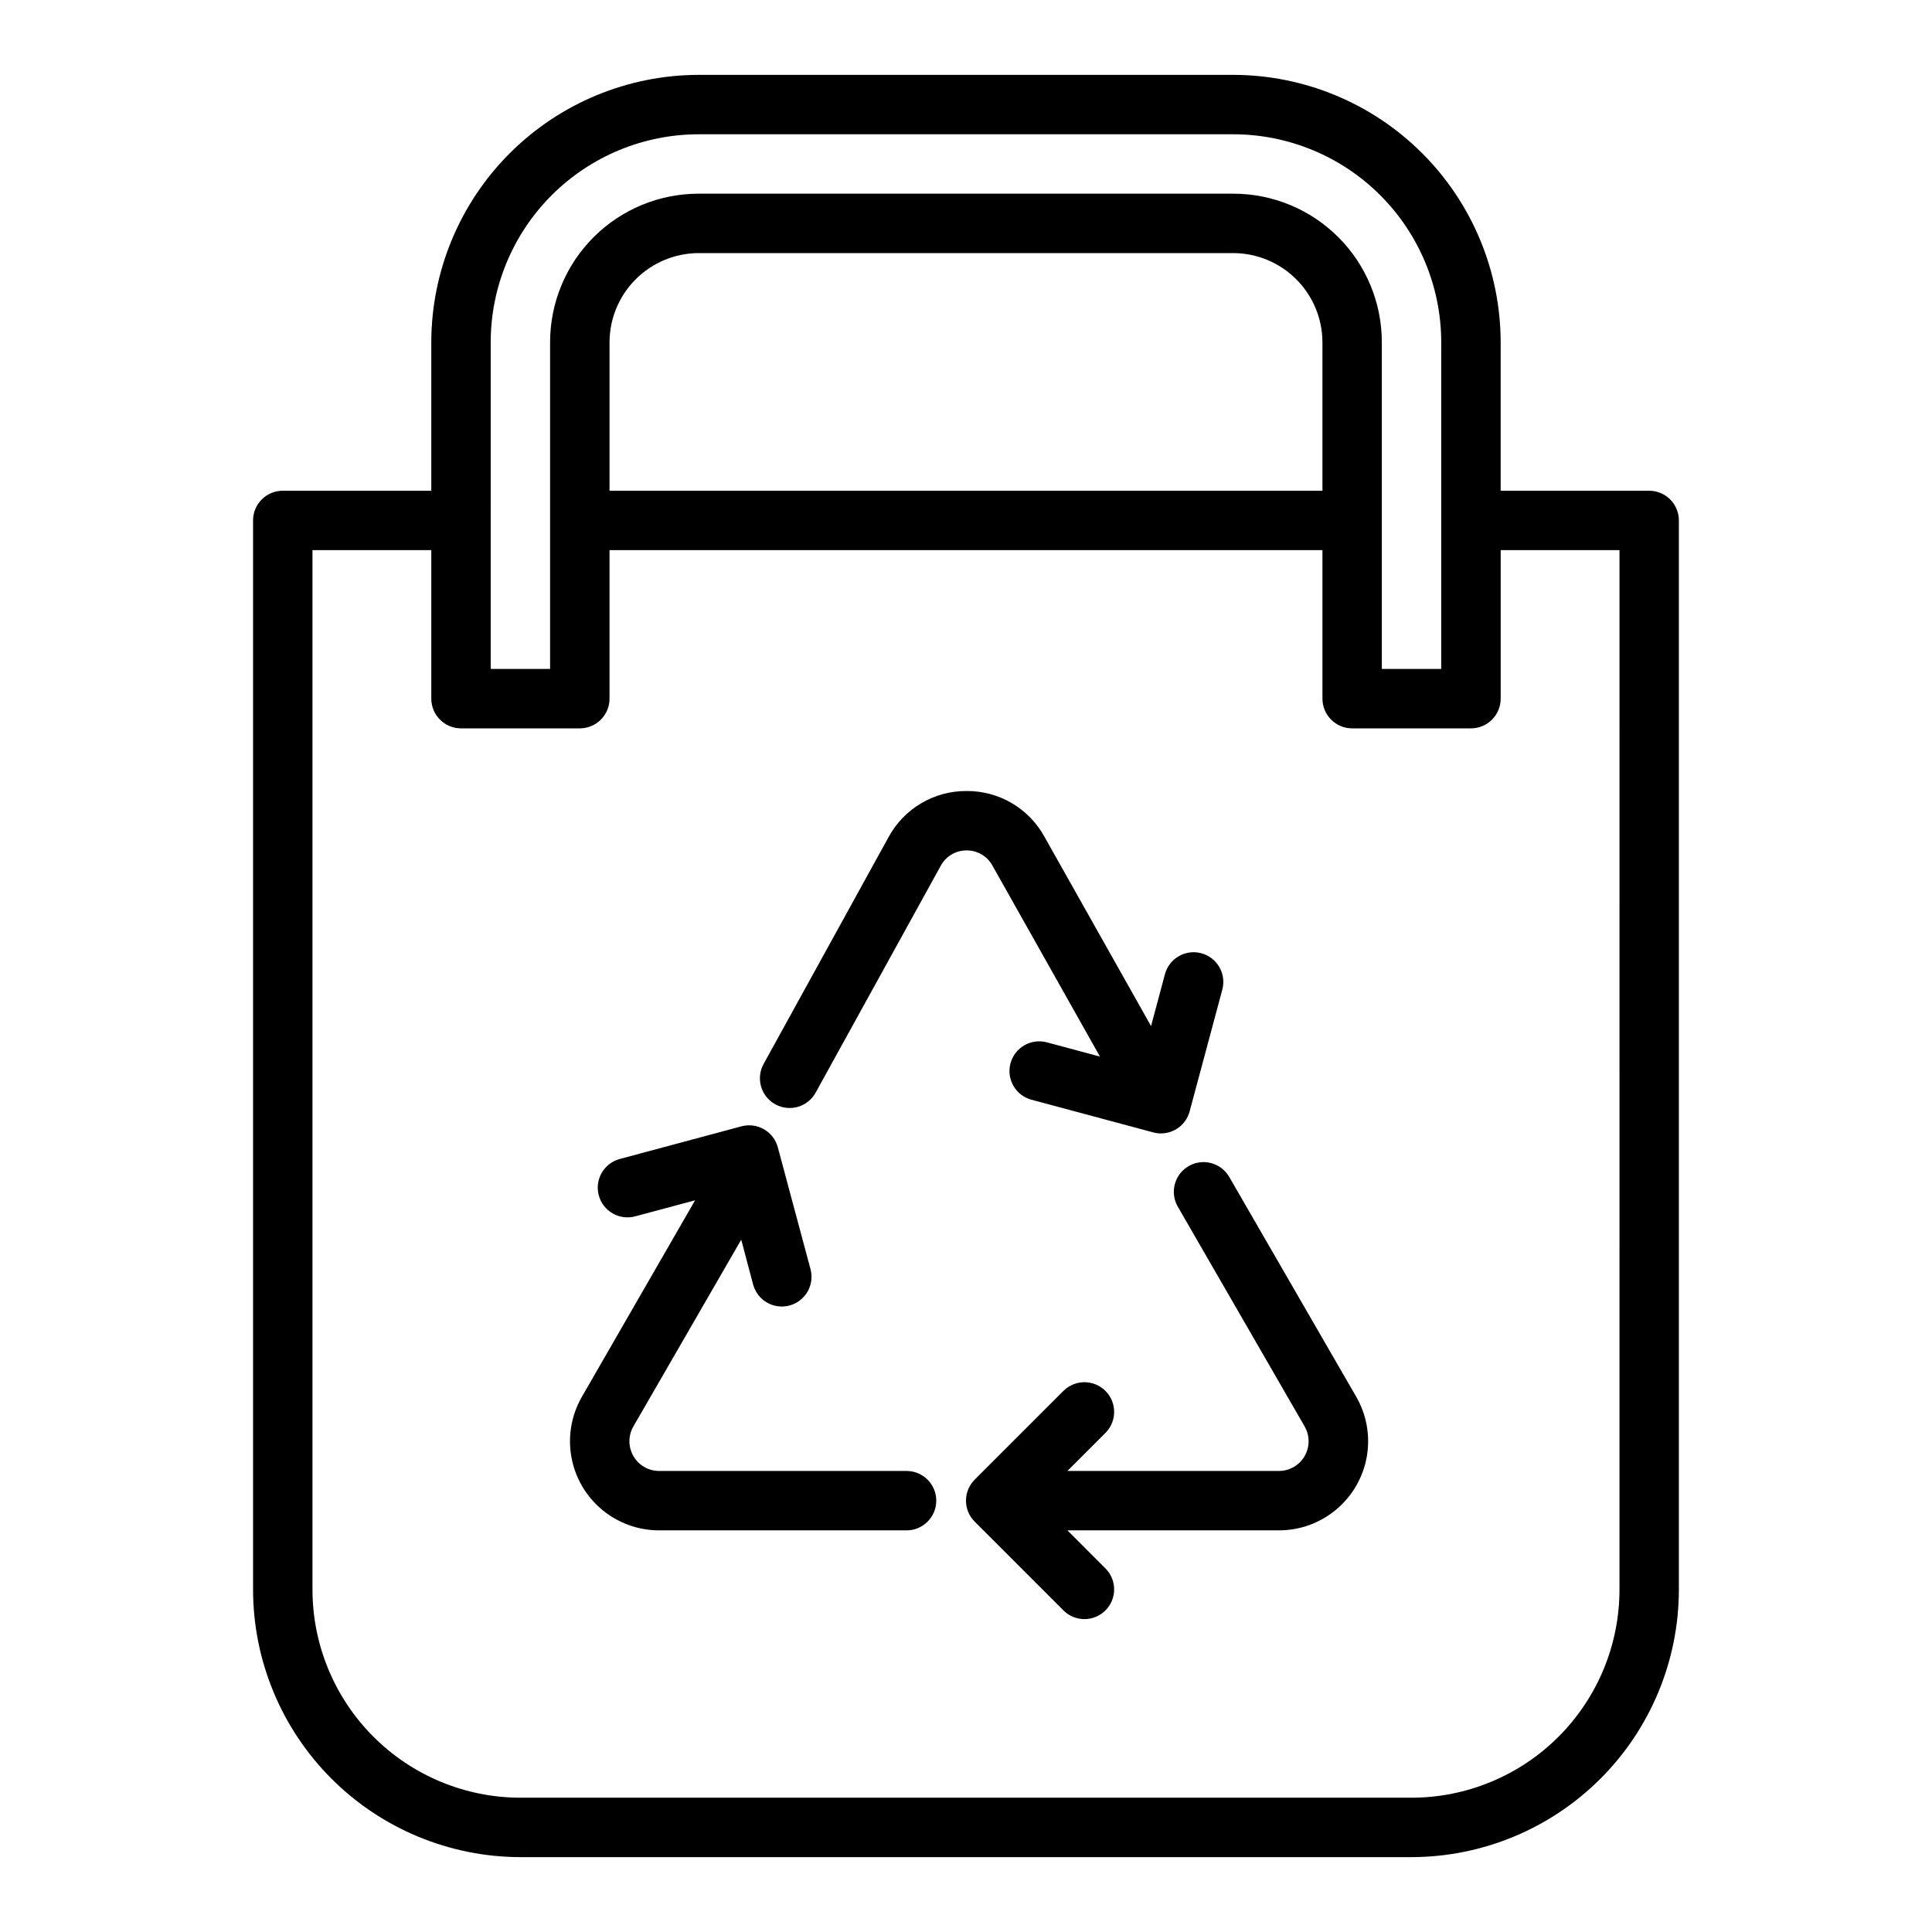
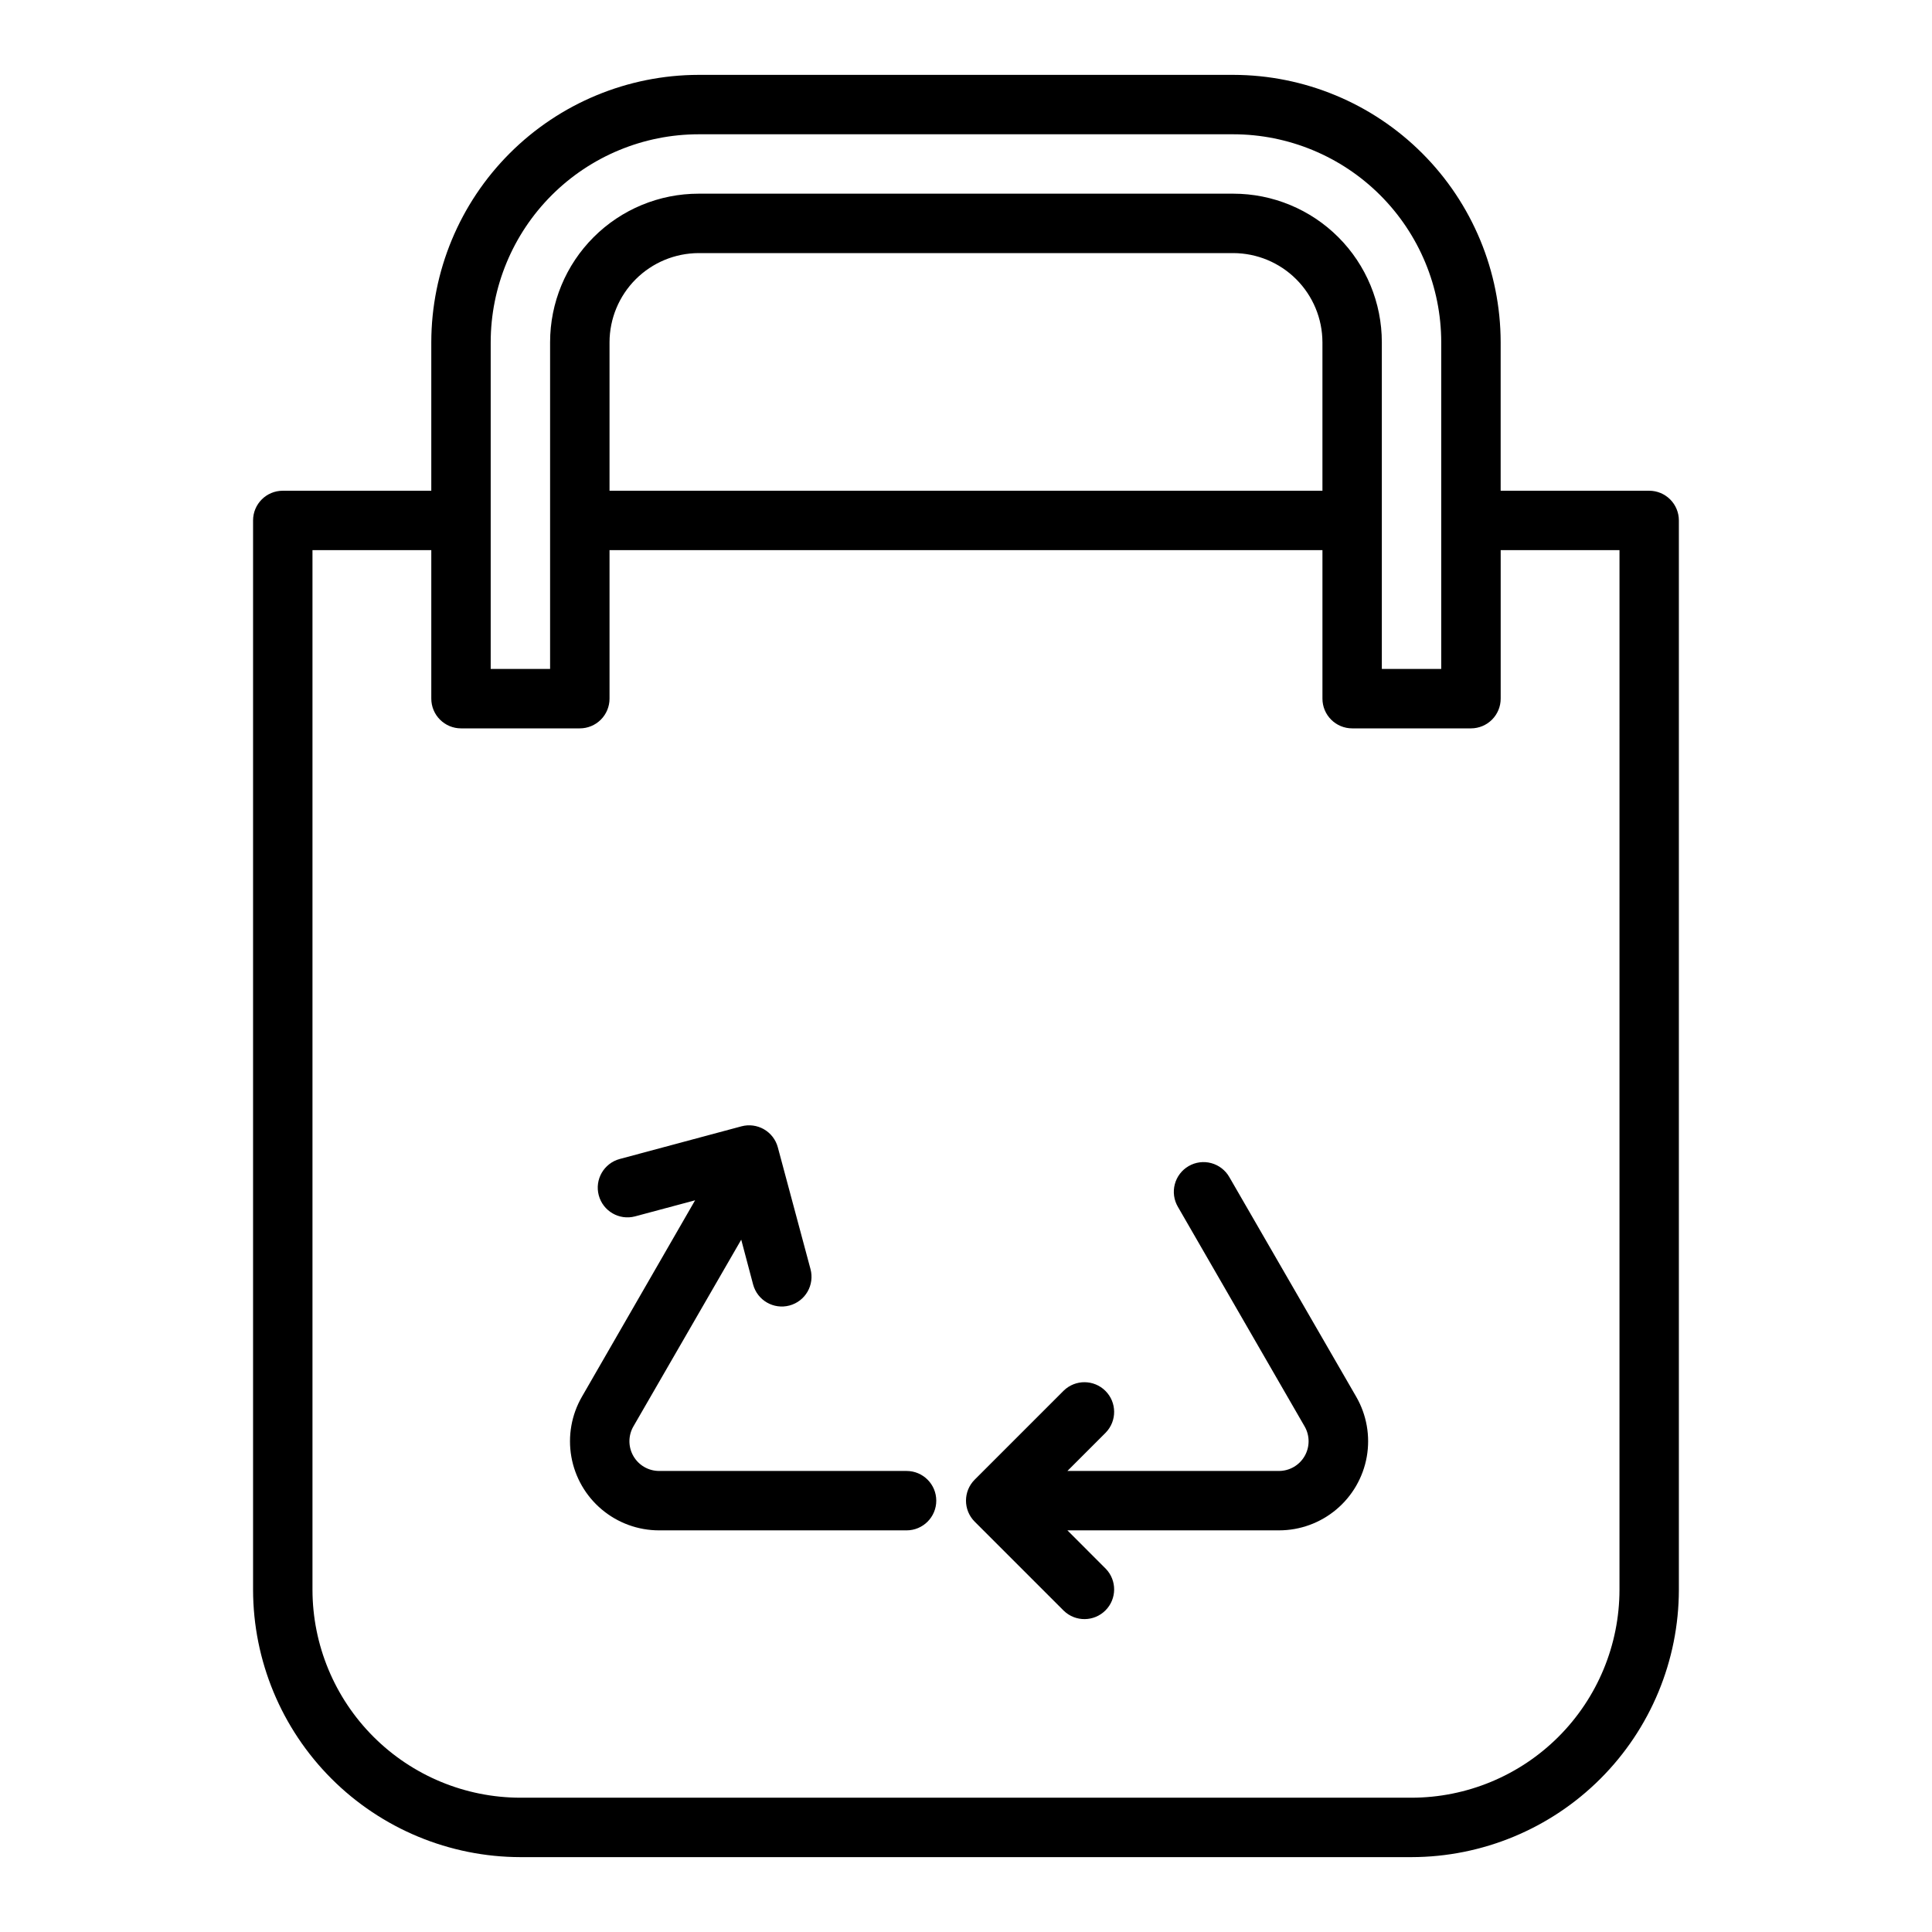
<svg xmlns="http://www.w3.org/2000/svg" fill="#000000" width="800px" height="800px" version="1.1" viewBox="144 144 512 512">
  <g>
    <path d="m469.79 455.95c-1.039-1.824-2.758-3.156-4.781-3.707-2.023-0.551-4.184-0.27-6 0.781-1.816 1.047-3.137 2.777-3.672 4.805-0.539 2.027-0.242 4.184 0.816 5.992l33.582 58.191c1.406 2.434 1.406 5.434 0.004 7.867-1.406 2.438-4 3.938-6.812 3.941h-56.055l10.18-10.18h-0.004c2.984-3.09 2.941-8-0.094-11.035-3.039-3.035-7.945-3.078-11.035-0.098l-23.617 23.617c-3.074 3.074-3.074 8.059 0 11.133l23.617 23.617v-0.004c3.09 2.984 7.996 2.941 11.035-0.094 3.035-3.039 3.078-7.945 0.094-11.035l-10.176-10.18h56.066-0.004c5.555 0.004 10.934-1.949 15.188-5.519 4.258-3.566 7.117-8.52 8.086-13.988 0.965-5.473-0.027-11.105-2.805-15.914z" />
-     <path d="m400.14 369.37c2.852-0.031 5.492 1.512 6.863 4.016l28.496 50.617-14.066-3.769c-4.199-1.125-8.516 1.363-9.645 5.566-1.125 4.199 1.367 8.516 5.566 9.641l32.273 8.66h0.004c0.664 0.176 1.348 0.266 2.039 0.27 3.559-0.004 6.672-2.398 7.594-5.836l8.66-32.273c1.125-4.199-1.367-8.52-5.566-9.645s-8.516 1.367-9.641 5.566l-3.676 13.738-28.301-50.262v-0.004c-2.031-3.668-5.016-6.723-8.633-8.836-3.621-2.117-7.746-3.219-11.938-3.191h-0.109c-4.215-0.012-8.352 1.117-11.973 3.266-3.625 2.148-6.598 5.238-8.605 8.941l-33.062 60.023v0.004c-1.047 1.828-1.312 4.004-0.742 6.031 0.57 2.027 1.93 3.746 3.777 4.762 1.844 1.02 4.019 1.254 6.043 0.656 2.019-0.602 3.715-1.984 4.707-3.848l33.102-60.023c1.352-2.523 3.992-4.09 6.856-4.07z" />
    <path d="m384.25 533.82h-65.574c-2.812 0-5.41-1.5-6.816-3.938-1.406-2.434-1.406-5.438 0-7.871l28.574-49.484 3.148 11.879c1.129 4.199 5.445 6.691 9.645 5.566 2.016-0.543 3.738-1.859 4.781-3.668s1.324-3.961 0.785-5.977l-8.66-32.273c-0.539-2.019-1.859-3.738-3.668-4.781-1.809-1.043-3.957-1.328-5.977-0.785l-32.273 8.66c-4.18 1.137-6.656 5.441-5.535 9.629 1.121 4.184 5.414 6.68 9.605 5.578l15.926-4.266-29.992 52.051c-2.777 4.809-3.769 10.441-2.805 15.914 0.965 5.469 3.828 10.422 8.082 13.988 4.258 3.57 9.633 5.523 15.188 5.519h65.566c4.348 0 7.871-3.523 7.871-7.871 0-4.348-3.523-7.871-7.871-7.871z" />
    <path d="m581.05 274.05h-39.359v-39.359c-0.031-18.781-7.504-36.785-20.785-50.066-13.277-13.281-31.281-20.754-50.062-20.785h-141.7c-18.781 0.031-36.781 7.504-50.062 20.785s-20.754 31.285-20.785 50.066v39.359h-39.359c-4.348 0-7.871 3.523-7.871 7.871v283.39c0.027 18.781 7.504 36.785 20.781 50.062 13.281 13.281 31.285 20.754 50.066 20.785h236.16c18.781-0.031 36.785-7.504 50.066-20.785 13.281-13.277 20.754-31.281 20.781-50.062v-283.39c0-2.086-0.828-4.09-2.305-5.566-1.477-1.477-3.477-2.305-5.566-2.305zm-307.01-39.359c0.016-14.609 5.828-28.617 16.156-38.949 10.332-10.328 24.336-16.141 38.945-16.156h141.7c14.609 0.016 28.613 5.828 38.945 16.156 10.332 10.332 16.141 24.34 16.156 38.949v86.59h-15.742v-86.59c0-10.441-4.148-20.453-11.527-27.832-7.383-7.383-17.395-11.531-27.832-11.531h-141.7c-10.438 0-20.449 4.148-27.828 11.531-7.383 7.379-11.531 17.391-11.531 27.832v86.59h-15.742zm220.42 0v39.359h-188.93v-39.359c0.02-6.258 2.512-12.254 6.938-16.68 4.426-4.426 10.422-6.918 16.676-6.938h141.7c6.258 0.02 12.254 2.512 16.676 6.938 4.426 4.426 6.922 10.422 6.938 16.68zm78.719 330.62c-0.016 14.609-5.828 28.613-16.16 38.945-10.328 10.328-24.336 16.141-38.945 16.156h-236.16c-14.609-0.016-28.617-5.828-38.945-16.156-10.332-10.332-16.141-24.336-16.16-38.945v-275.52h31.488v39.359c0 2.09 0.832 4.094 2.309 5.566 1.477 1.477 3.477 2.309 5.566 2.309h31.488c2.086 0 4.09-0.832 5.566-2.309 1.473-1.473 2.305-3.477 2.305-5.566v-39.359h188.93v39.359c0 2.09 0.832 4.094 2.309 5.566 1.477 1.477 3.477 2.309 5.566 2.309h31.488c2.086 0 4.09-0.832 5.566-2.309 1.477-1.473 2.305-3.477 2.305-5.566v-39.359h31.488z" />
  </g>
</svg>